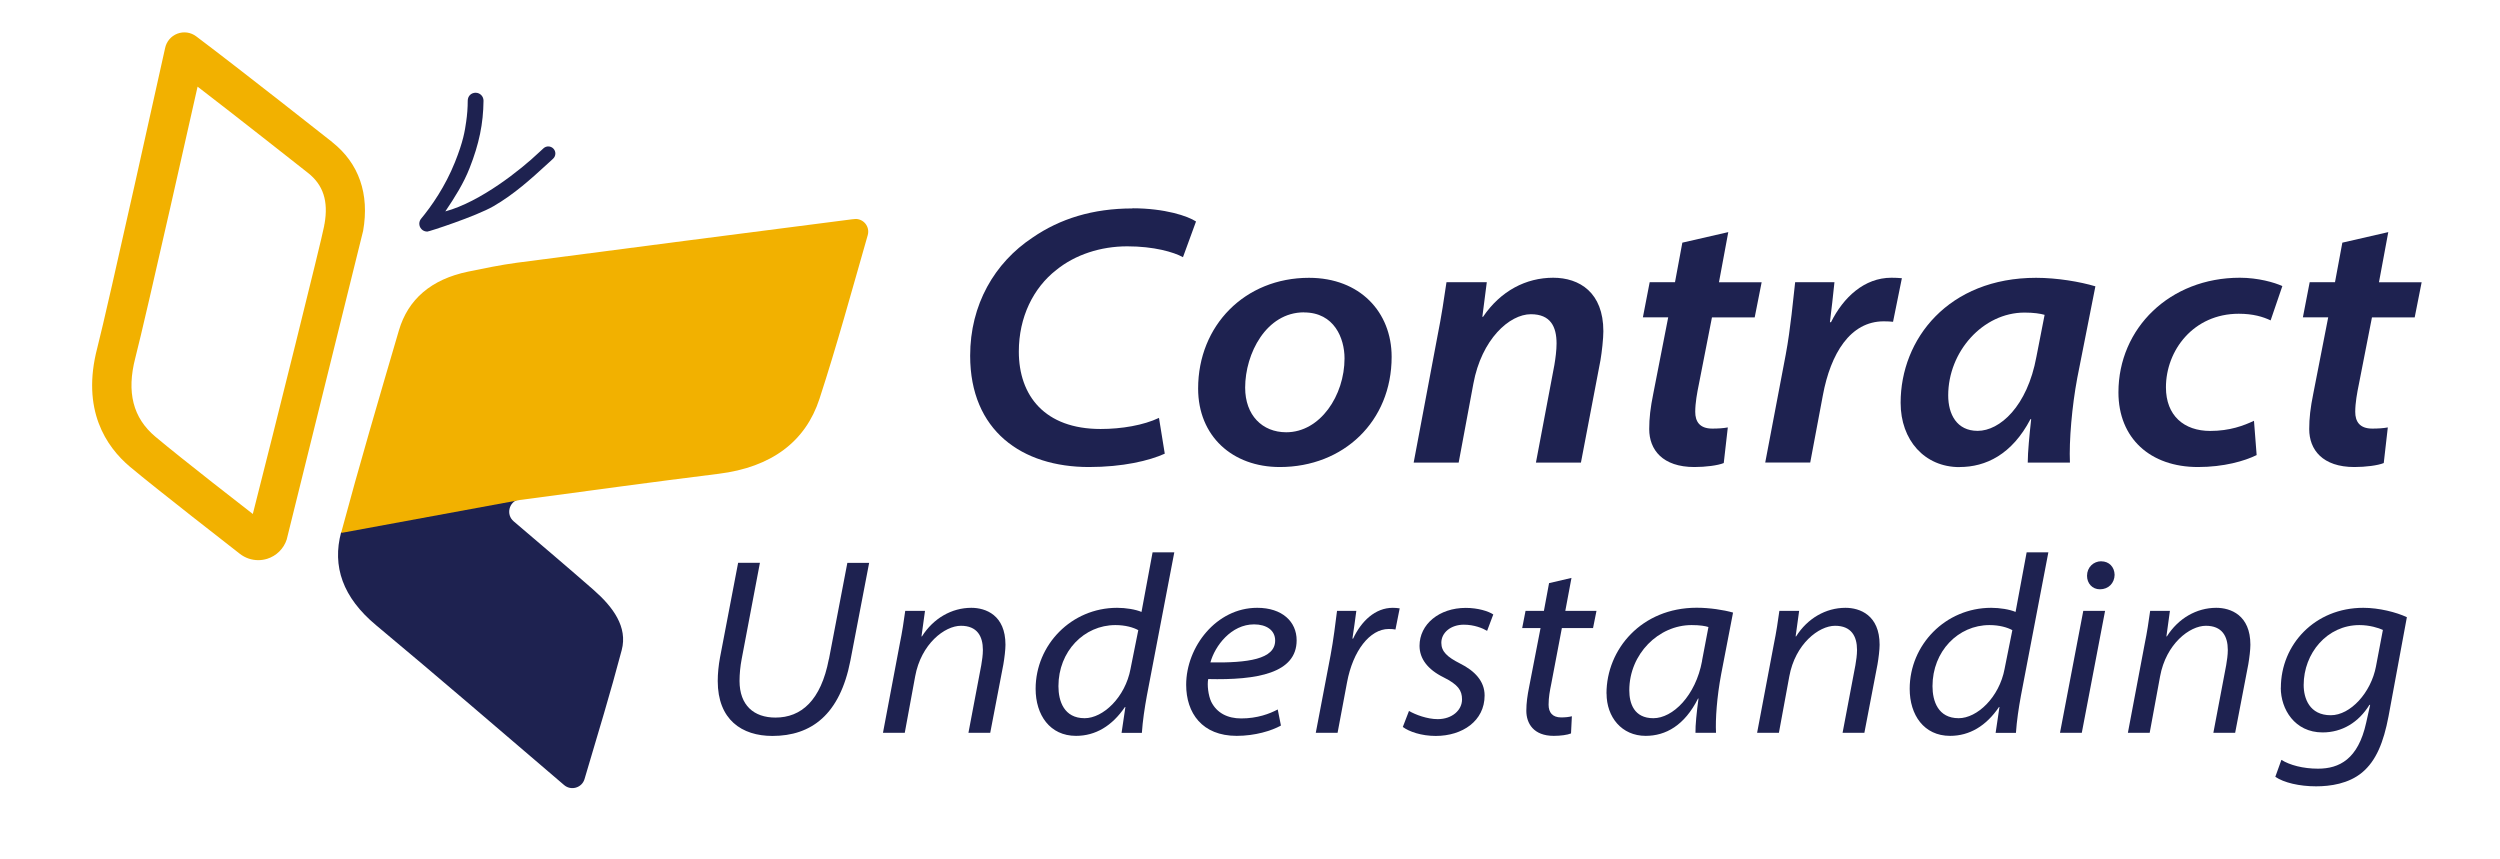
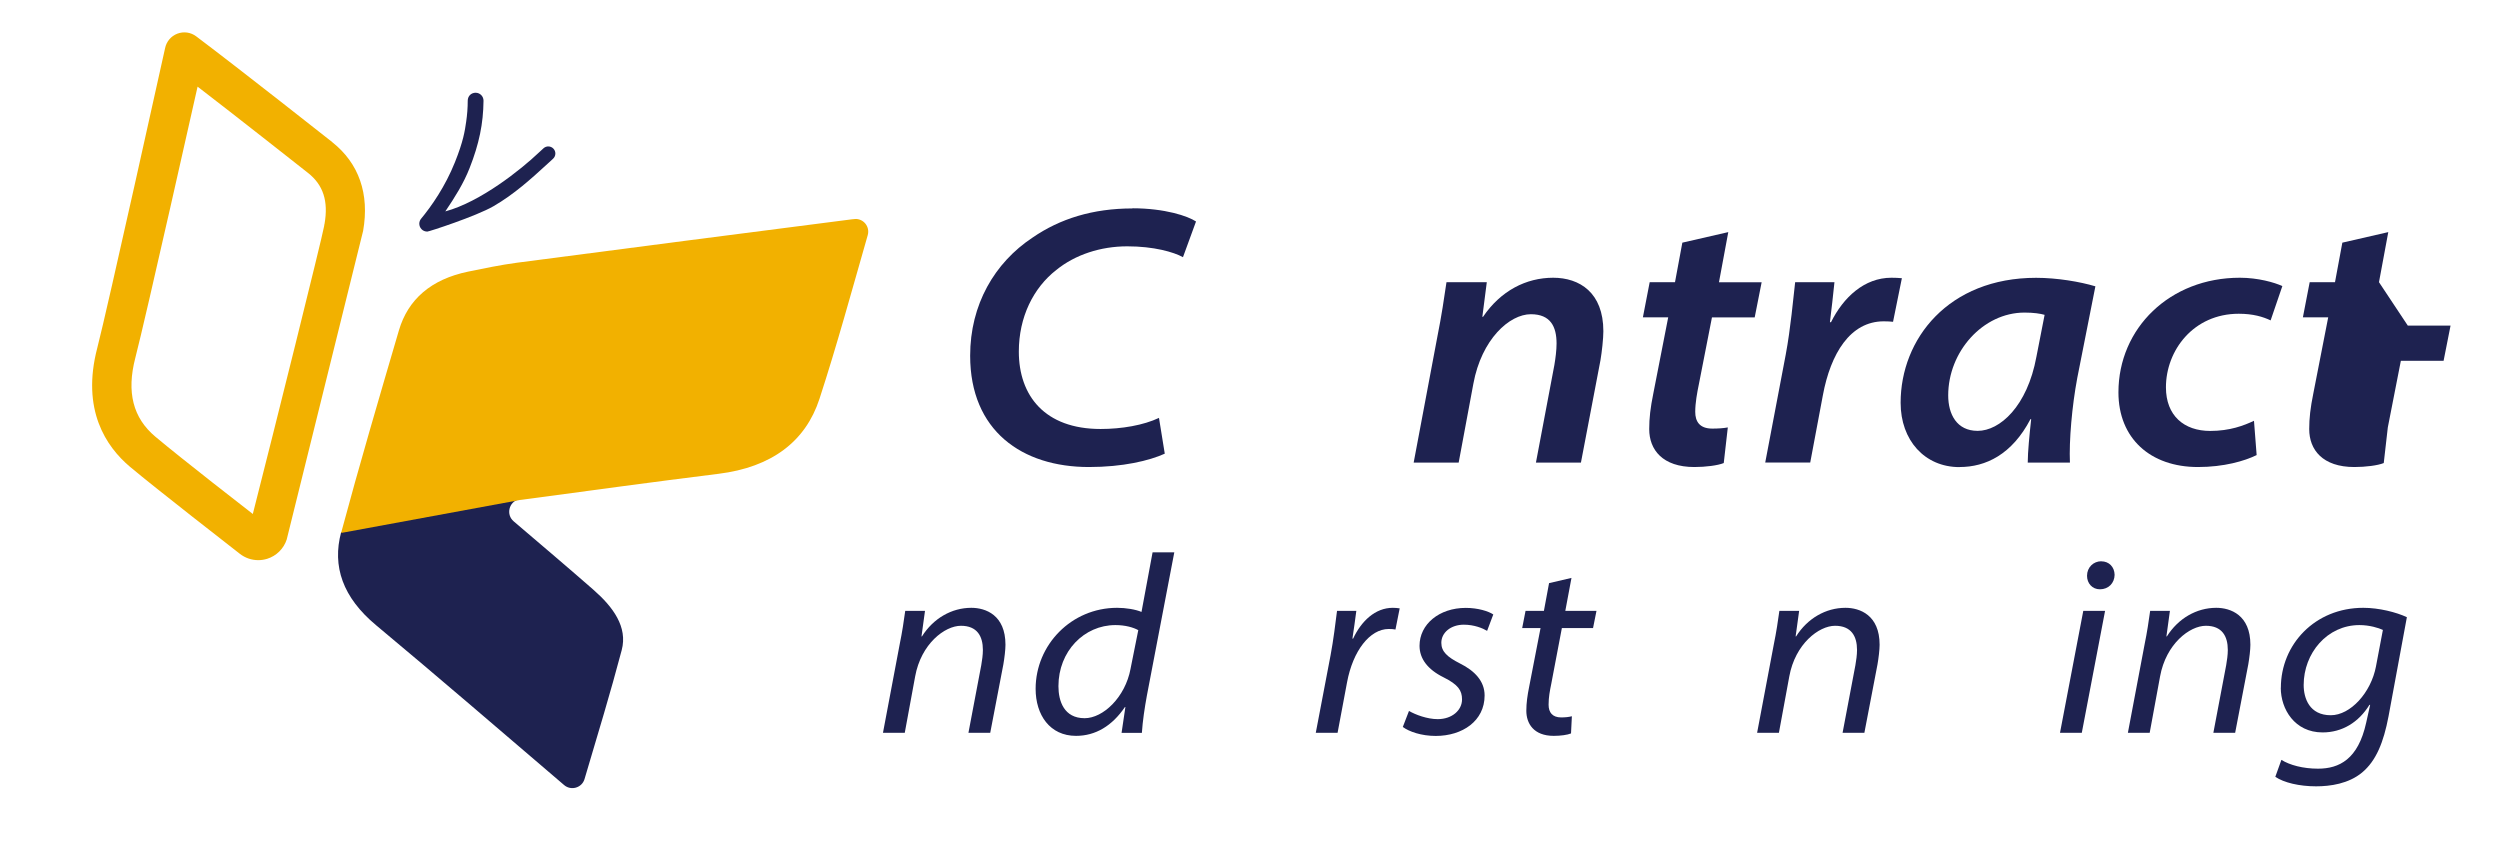
<svg xmlns="http://www.w3.org/2000/svg" id="Layer_1" viewBox="0 0 320 110">
  <defs>
    <style>.cls-1{fill:#f2b100;}.cls-2{fill:#1e2250;}</style>
  </defs>
  <path class="cls-2" d="m75.97,75.5c-3.28-2.87-6.62-5.7-10.22-8.77-1.02-.87-.6-2.5.65-2.81l-22.73,4.19c-1.18,4.38.21,8.37,4.46,11.91,7.99,6.66,15.85,13.44,24.08,20.47.89.76,2.28.35,2.61-.77,1.69-5.71,3.33-11.08,4.76-16.51.78-2.95-1.1-5.51-3.6-7.7Z" />
  <path class="cls-2" d="m54.67,29.65c.23,0,6.25-1.96,8.49-3.25,2.66-1.54,4.78-3.47,7.02-5.52l.61-.56c.37-.34.4-.91.06-1.28-.34-.37-.91-.4-1.28-.06l-.61.56c-2.23,2.12-7.42,6.29-11.96,7.52,1.23-1.82,2.35-3.61,3.11-5.55,1.22-3.1,1.75-5.68,1.78-8.62,0-.56-.44-1.01-1-1.02-.6,0-1.01.44-1.02,1,0,.93-.07,1.82-.2,2.71-.17,1.19-.37,2.52-1.44,5.19-1.25,3.11-2.96,5.57-4.38,7.29-.32.46-.2,1.08.25,1.4.18.12.38.18.57.18Z" />
  <path class="cls-1" d="m109.4,28.04c-.11,0-.23.02-.34.03-14.3,1.84-28.61,3.68-42.9,5.56-2.11.28-4.18.72-6.25,1.14-4.72.98-7.68,3.54-8.85,7.52-2.53,8.62-5.07,17.25-7.4,25.93l22.73-4.19c.05-.02.11-.03.17-.04.02,0,.05,0,.07,0,.08-.01.15-.02.23-.03,8.36-1.12,16.71-2.27,25.09-3.31,6.82-.84,11.16-4.14,12.94-9.59,2.23-6.84,4.12-13.78,6.18-20.96.31-1.09-.55-2.15-1.68-2.07Z" />
  <path class="cls-1" d="m42.53,18.19s-11.74-9.27-17.42-13.54c-.69-.52-1.6-.65-2.41-.34-.81.31-1.4,1.01-1.57,1.86,0,0-7.39,33.42-8.68,38.37-2.07,7.92,1.14,12.64,4.19,15.21,3.47,2.91,12.92,10.24,14.05,11.13.69.54,1.52.82,2.37.82.38,0,.76-.06,1.13-.17,1.19-.37,2.13-1.3,2.51-2.48.04-.13,9.78-39.5,9.78-39.5.83-4.73-.54-8.65-3.95-11.35Zm-1,10.48l-.05.31c-.28,1.58-6.38,26.07-9.12,36.81-.66-.51-9.09-7.05-12.48-9.9-2.86-2.4-3.7-5.7-2.56-10.08,1.3-4.98,7.97-34.72,7.97-34.72,4.56,3.49,14.13,11.04,14.13,11.04,1.96,1.54,2.63,3.62,2.12,6.53Z" />
  <path class="cls-2" d="m144.96,26.68c-5.09,0-9.29,1.32-12.79,3.73-4.88,3.23-7.99,8.59-7.99,15.12,0,9.6,6.63,14.25,15.2,14.25,4.35,0,7.72-.81,9.71-1.71l-.74-4.58c-1.98.94-4.77,1.42-7.47,1.42-7.16,0-10.47-4.27-10.47-9.91,0-4.42,1.86-8.15,4.79-10.44,2.43-1.97,5.69-3.03,9.09-3.03s5.94.73,7.13,1.39l1.67-4.57c-1.04-.69-3.98-1.69-8.15-1.69Z" />
-   <path class="cls-2" d="m163.81,59.78c8.17,0,14.32-5.85,14.32-14.1,0-5.74-4.06-10.12-10.58-10.12-8.2,0-14.19,6.1-14.19,14.17,0,6.1,4.39,10.05,10.46,10.05Zm3.1-19.79c3.89,0,5.19,3.33,5.19,5.88,0,4.75-3.11,9.46-7.46,9.46-3.07,0-5.26-2.18-5.26-5.71,0-4.38,2.71-9.64,7.53-9.64Z" />
  <path class="cls-2" d="m198.81,35.55c-3.47,0-6.72,1.67-8.98,5h-.09l.57-4.43h-5.16c-.29,1.98-.63,4.3-1.17,6.99l-3.03,16.1h5.76l1.88-10.09c1.05-5.7,4.62-8.9,7.36-8.9,2.52,0,3.29,1.59,3.29,3.75,0,.87-.14,1.92-.28,2.75l-2.36,12.49h5.76l2.5-13.1c.18-1.06.37-2.78.37-3.71,0-4.96-3.05-6.85-6.43-6.85Z" />
  <path class="cls-2" d="m220.03,36.12l1.19-6.41-5.88,1.35-.94,5.06h-3.24l-.87,4.5h3.24l-1.91,9.77c-.37,1.81-.52,3.14-.52,4.54,0,2.63,1.7,4.85,5.78,4.85,1.44,0,3-.2,3.76-.51l.52-4.56c-.58.11-1.29.15-1.99.15-1.63,0-2.18-.92-2.18-2.14,0-1.15.24-2.45.47-3.56l1.67-8.53h5.47l.89-4.5h-5.47Z" />
  <path class="cls-2" d="m242.1,35.55c-3.47,0-6.15,2.51-7.73,5.69h-.14c.22-1.72.4-3.42.58-5.12h-5.03c-.25,2.09-.57,5.88-1.21,9.29l-2.62,13.79h5.76l1.62-8.62c.99-5.31,3.49-9.45,7.79-9.45.48,0,.85.02,1.19.06l1.13-5.58c-.39-.04-.91-.06-1.34-.06Z" />
  <path class="cls-2" d="m250.83,59.78c3.33,0,6.7-1.59,9.07-6.13h.09c-.23,2.11-.43,4.16-.44,5.56h5.4c-.12-2.8.26-7.21.94-10.83l2.32-11.73c-1.96-.59-4.91-1.09-7.59-1.09-11.2,0-17.34,7.8-17.34,16,0,4.79,3.07,8.23,7.54,8.23Zm8.31-19.77c1.17,0,2.01.13,2.57.29l-1.05,5.37c-1.17,6.36-4.69,9.48-7.52,9.48-2.68,0-3.77-2.13-3.77-4.54,0-5.61,4.45-10.6,9.77-10.6Z" />
  <path class="cls-2" d="m286.56,40.16c1.84,0,3.11.39,4.08.85l1.5-4.39c-1.01-.47-3.12-1.07-5.44-1.07-8.97,0-15.54,6.47-15.54,14.67,0,5.89,4.08,9.56,10.18,9.56,3.31,0,5.97-.77,7.51-1.53l-.34-4.39c-1.29.61-3.09,1.3-5.6,1.3-3.36,0-5.67-1.96-5.67-5.58,0-4.74,3.53-9.42,9.32-9.42Z" />
-   <path class="cls-2" d="m304.51,36.12l1.19-6.41-5.88,1.35-.94,5.06h-3.24l-.87,4.5h3.24l-1.91,9.77c-.37,1.81-.52,3.14-.52,4.54,0,2.63,1.7,4.85,5.78,4.85,1.44,0,3-.2,3.76-.51l.52-4.56c-.58.11-1.29.15-1.99.15-1.63,0-2.18-.92-2.18-2.14,0-1.15.24-2.45.47-3.56l1.67-8.53h5.47l.89-4.5h-5.47Z" />
-   <path class="cls-2" d="m106.09,84.38c-1.01,5.28-3.53,7.47-6.83,7.47-2.77,0-4.59-1.57-4.6-4.68,0-.92.1-1.9.27-2.79l2.34-12.34h-2.79l-2.32,12.13c-.18.96-.29,2.04-.29,3,0,4.96,3.09,7.03,7,7.03,4.99,0,8.64-2.74,9.98-9.64l2.4-12.51h-2.79l-2.36,12.34Z" />
+   <path class="cls-2" d="m304.51,36.12l1.19-6.41-5.88,1.35-.94,5.06h-3.24l-.87,4.5h3.24l-1.91,9.77c-.37,1.81-.52,3.14-.52,4.54,0,2.63,1.7,4.85,5.78,4.85,1.44,0,3-.2,3.76-.51l.52-4.56l1.67-8.53h5.47l.89-4.5h-5.47Z" />
  <path class="cls-2" d="m124.33,77.8c-2.53,0-4.87,1.36-6.32,3.66h-.06l.45-3.27h-2.53c-.18,1.31-.39,2.72-.71,4.28l-2.14,11.33h2.79l1.33-7.22c.76-4.17,3.79-6.48,5.86-6.48s2.81,1.33,2.81,3.1c0,.62-.11,1.38-.21,1.95l-1.64,8.65h2.79l1.68-8.76c.14-.81.27-1.88.27-2.51,0-3.81-2.54-4.73-4.37-4.73Z" />
  <path class="cls-2" d="m146.12,78.33c-.77-.33-2.03-.53-3.13-.53-5.85,0-10.43,4.74-10.43,10.37,0,3.34,1.82,6.02,5.17,6.02,2.49,0,4.62-1.27,6.26-3.69h.06l-.49,3.31h2.6c.1-1.52.35-3.19.64-4.77l3.51-18.34h-2.78l-1.42,7.64Zm-1.41,7.28c-.69,3.66-3.52,6.32-5.88,6.32-2.64,0-3.35-2.19-3.35-4.1,0-4.47,3.29-7.82,7.29-7.82,1.27,0,2.3.3,2.93.65l-.99,4.94Z" />
-   <path class="cls-2" d="m160.91,77.8c-5.22,0-9.08,5-9.08,9.85,0,3.61,2.03,6.54,6.47,6.54,2.34,0,4.46-.65,5.66-1.32l-.41-2.06c-1.03.55-2.61,1.15-4.68,1.15-1.73,0-3.11-.69-3.83-2.13-.38-.8-.54-2.16-.39-2.91,6.27.15,11.32-.75,11.32-4.96,0-2.38-1.84-4.16-5.04-4.16Zm-5.98,7c.58-2.13,2.66-4.88,5.59-4.88,1.56,0,2.7.73,2.7,2.07,0,2.4-3.51,2.87-8.29,2.8Z" />
  <path class="cls-2" d="m173.21,81.74h-.1c.19-1.2.34-2.37.5-3.55h-2.47c-.2,1.54-.45,3.69-.83,5.7l-1.89,9.91h2.79l1.21-6.45c.75-4.06,2.93-6.84,5.33-6.84.37,0,.64.02.87.07l.54-2.71c-.23-.04-.6-.07-.88-.07-2.27,0-4.04,1.72-5.08,3.94Z" />
  <path class="cls-2" d="m181.7,82.66c0,1.64,1.03,3.03,3.08,4.04,1.86.93,2.36,1.67,2.36,2.83,0,1.35-1.24,2.52-3.12,2.52-1.33,0-2.85-.57-3.67-1.05l-.79,2.05c.8.6,2.38,1.15,4.21,1.15,3.42,0,6.26-1.92,6.26-5.18,0-1.82-1.25-3.15-3.16-4.1-1.61-.82-2.38-1.51-2.38-2.64,0-1.32,1.23-2.32,2.88-2.32,1.34,0,2.43.46,2.98.79l.79-2.1c-.62-.42-1.98-.84-3.52-.84-3.41,0-5.92,2.1-5.92,4.85Z" />
  <path class="cls-2" d="m201.16,73.97l-2.88.67-.66,3.55h-2.35l-.43,2.2h2.35l-1.46,7.53c-.22,1.09-.36,2.06-.36,3.06,0,1.61.92,3.21,3.51,3.21.87,0,1.75-.12,2.21-.31l.11-2.2c-.38.1-.86.15-1.37.15-1.12,0-1.61-.64-1.61-1.62s.16-1.78.34-2.67l1.36-7.15h3.99l.44-2.2h-3.99l.79-4.22Z" />
-   <path class="cls-2" d="m205.64,88.78c0,3,1.93,5.41,5.01,5.41,2.55,0,4.97-1.33,6.7-4.78h.06c-.24,1.75-.41,3.43-.39,4.39h2.63c-.09-1.72.11-4.59.66-7.51l1.52-7.88c-1.22-.35-3.03-.62-4.66-.62-7.04,0-11.54,5.3-11.54,10.98Zm12.23-4.2c-.83,4.5-3.77,7.35-6.24,7.35s-3.08-1.89-3.08-3.57c0-4.65,3.75-8.35,7.97-8.35,1.09,0,1.76.12,2.16.25l-.82,4.31Z" />
  <path class="cls-2" d="m236.22,77.8c-2.53,0-4.87,1.36-6.32,3.66h-.06l.45-3.27h-2.53c-.18,1.31-.39,2.72-.71,4.28l-2.14,11.33h2.79l1.33-7.22c.76-4.17,3.79-6.48,5.86-6.48s2.81,1.33,2.81,3.1c0,.62-.11,1.38-.21,1.95l-1.64,8.65h2.79l1.68-8.76c.14-.81.27-1.88.27-2.51,0-3.81-2.54-4.73-4.37-4.73Z" />
-   <path class="cls-2" d="m258,78.33c-.77-.33-2.03-.53-3.13-.53-5.85,0-10.43,4.74-10.43,10.37,0,3.34,1.82,6.02,5.17,6.02,2.49,0,4.62-1.27,6.26-3.69h.06l-.49,3.31h2.6c.1-1.52.35-3.19.64-4.77l3.51-18.34h-2.78l-1.42,7.64Zm-1.41,7.28c-.69,3.66-3.52,6.32-5.88,6.32-2.64,0-3.35-2.19-3.35-4.1,0-4.47,3.29-7.82,7.29-7.82,1.27,0,2.3.3,2.93.65l-.99,4.94Z" />
  <path class="cls-2" d="m268.97,71.84c-1,0-1.83.77-1.83,1.86,0,.97.67,1.73,1.65,1.73,1.1,0,1.86-.79,1.88-1.85-.02-1.02-.72-1.73-1.7-1.73Z" />
  <polygon class="cls-2" points="263.68 93.8 266.47 93.8 269.45 78.19 266.66 78.19 263.68 93.8" />
  <path class="cls-2" d="m283.68,77.8c-2.53,0-4.87,1.36-6.32,3.66h-.06l.45-3.27h-2.53c-.18,1.31-.39,2.72-.71,4.28l-2.14,11.33h2.79l1.33-7.22c.76-4.17,3.79-6.48,5.86-6.48s2.81,1.33,2.81,3.1c0,.62-.11,1.38-.21,1.95l-1.64,8.65h2.79l1.68-8.76c.14-.81.27-1.88.27-2.51,0-3.81-2.54-4.73-4.37-4.73Z" />
  <path class="cls-2" d="m291.94,88.04c0,2.72,1.77,5.71,5.35,5.71,2.5,0,4.61-1.28,6-3.53h.09l-.51,2.29c-1.03,4.68-3.45,5.88-6.17,5.88-1.9,0-3.63-.46-4.68-1.13l-.78,2.17c1.09.75,3.08,1.22,5.22,1.22,1.81,0,4.16-.33,5.89-1.77,1.8-1.5,2.75-3.87,3.38-7.18l2.35-12.7c-1.36-.64-3.57-1.2-5.58-1.2-6.19,0-10.55,4.69-10.55,10.24Zm12.19-2.76c-.64,3.39-3.28,6.27-5.79,6.27-2.73,0-3.47-2.17-3.47-3.87,0-4.06,2.99-7.67,7.14-7.67,1.28,0,2.45.36,3,.62l-.88,4.64Z" />
</svg>